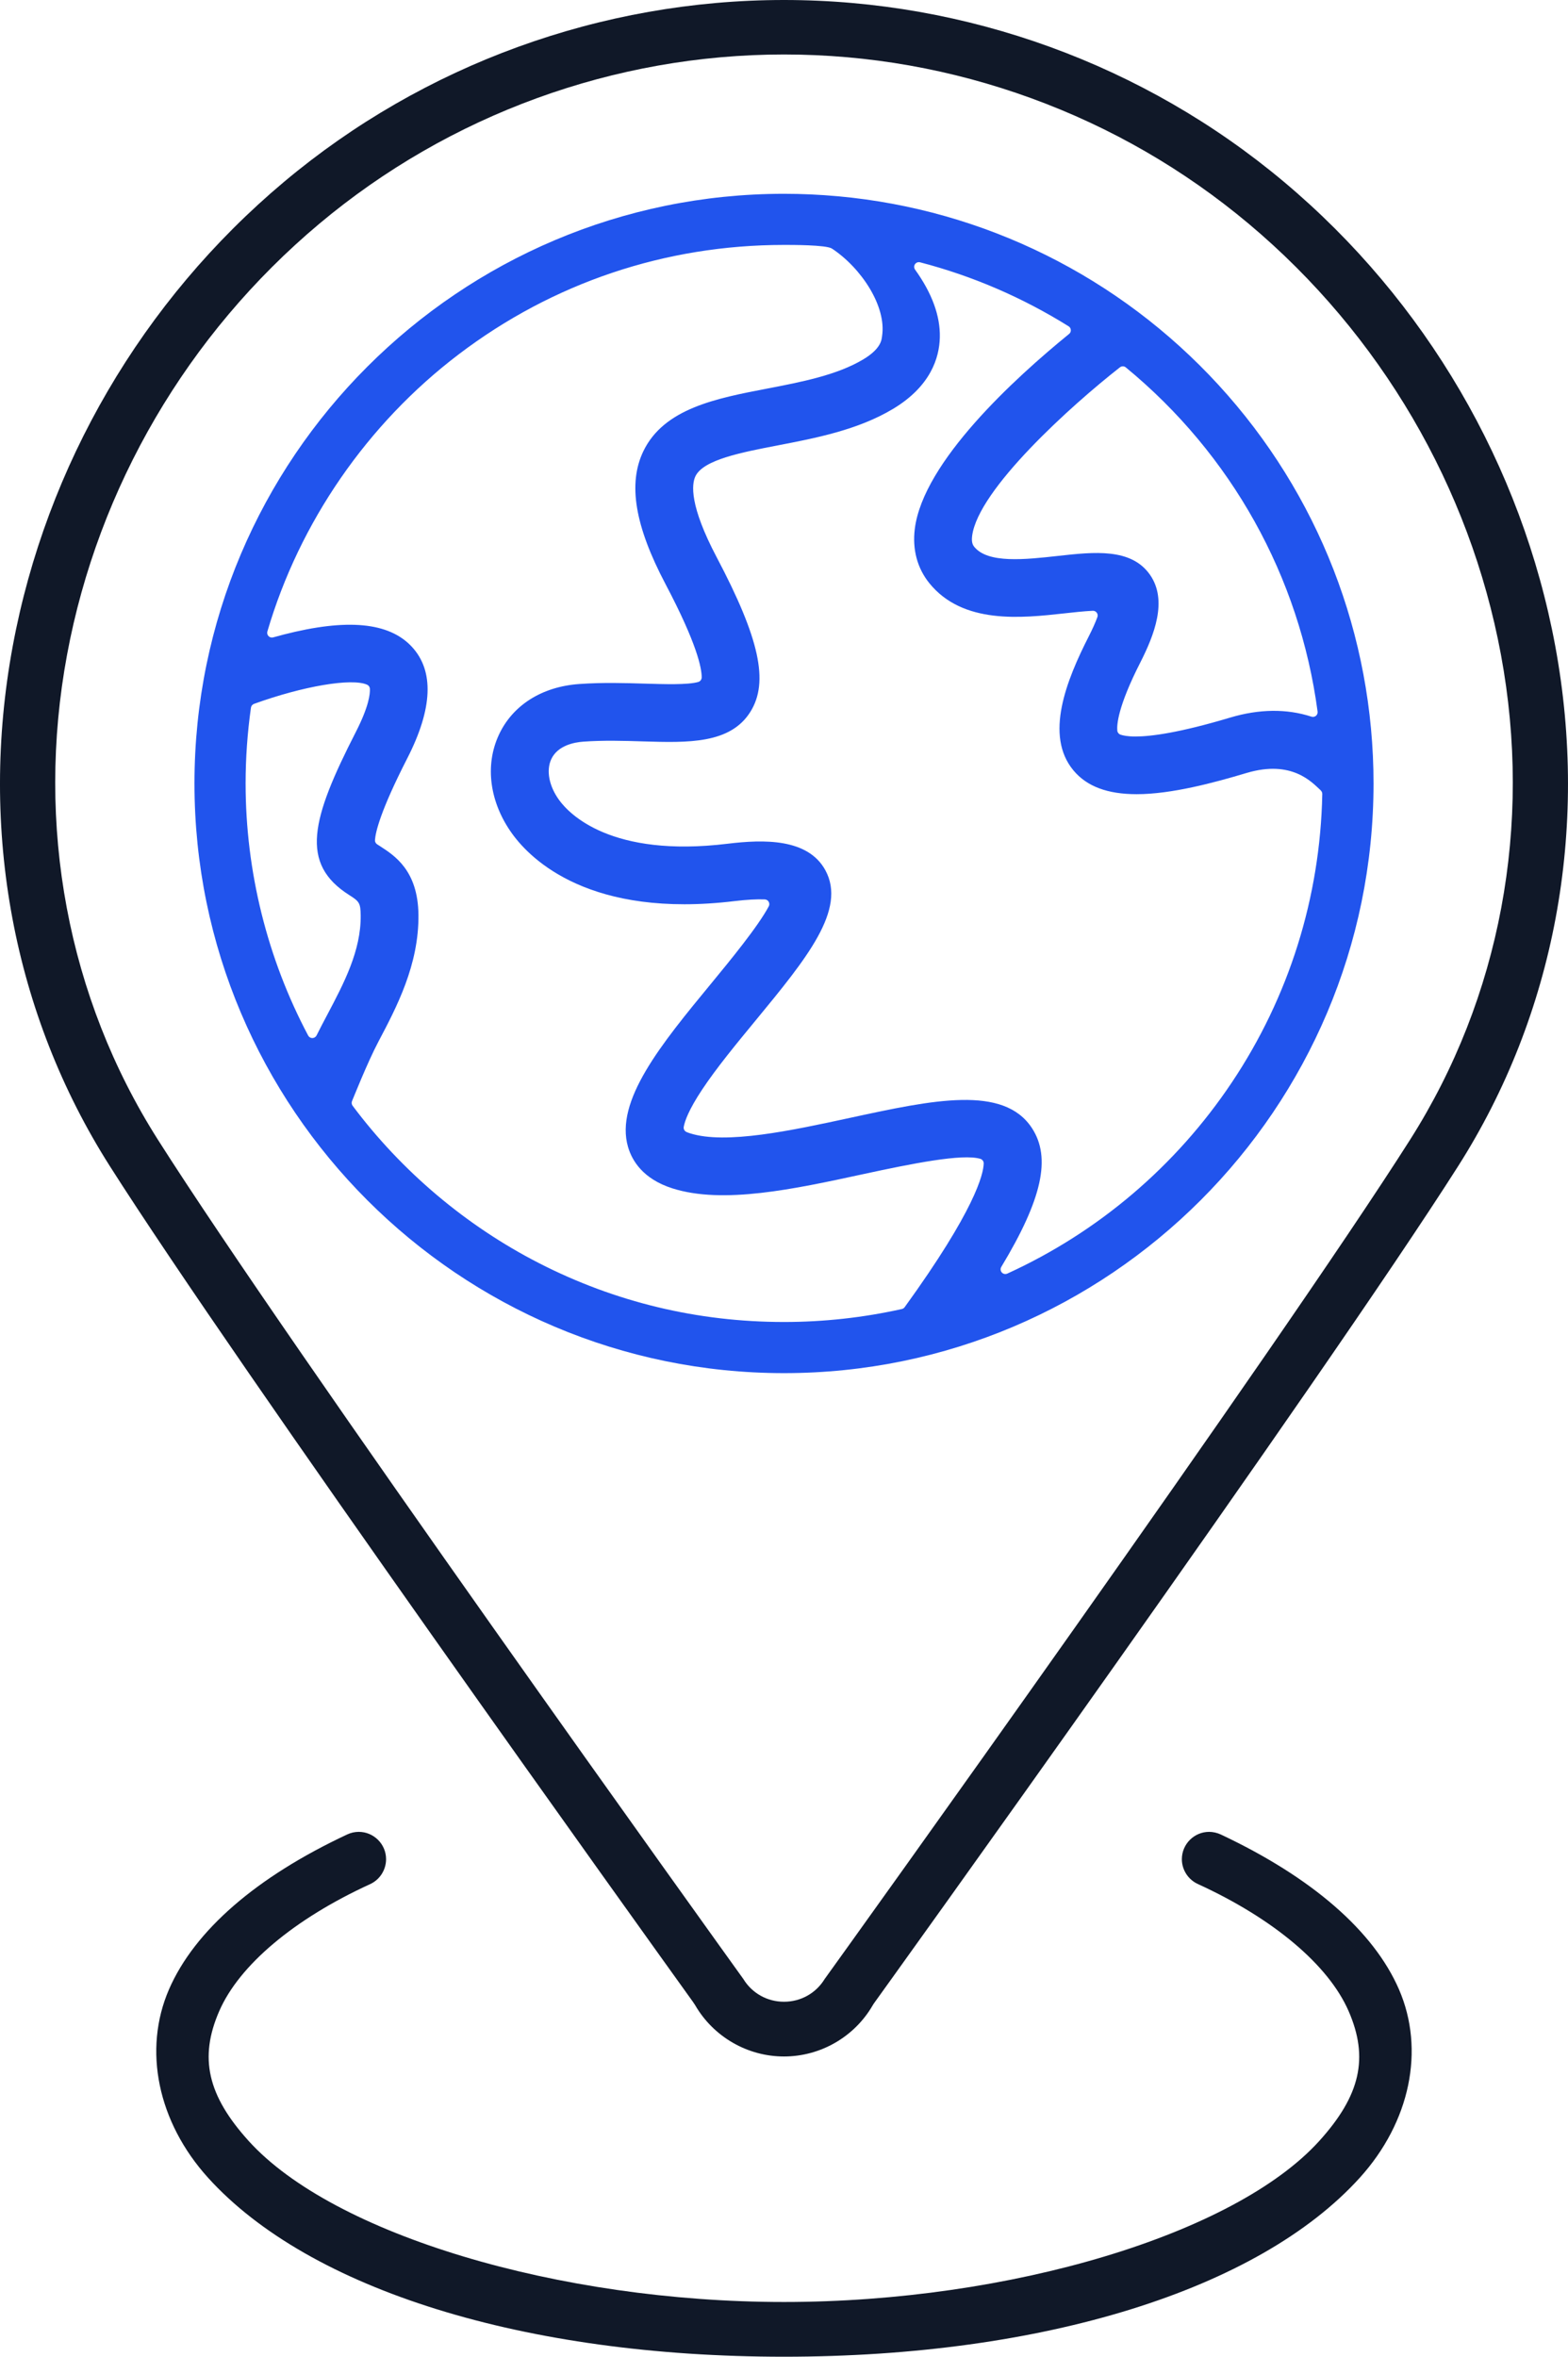
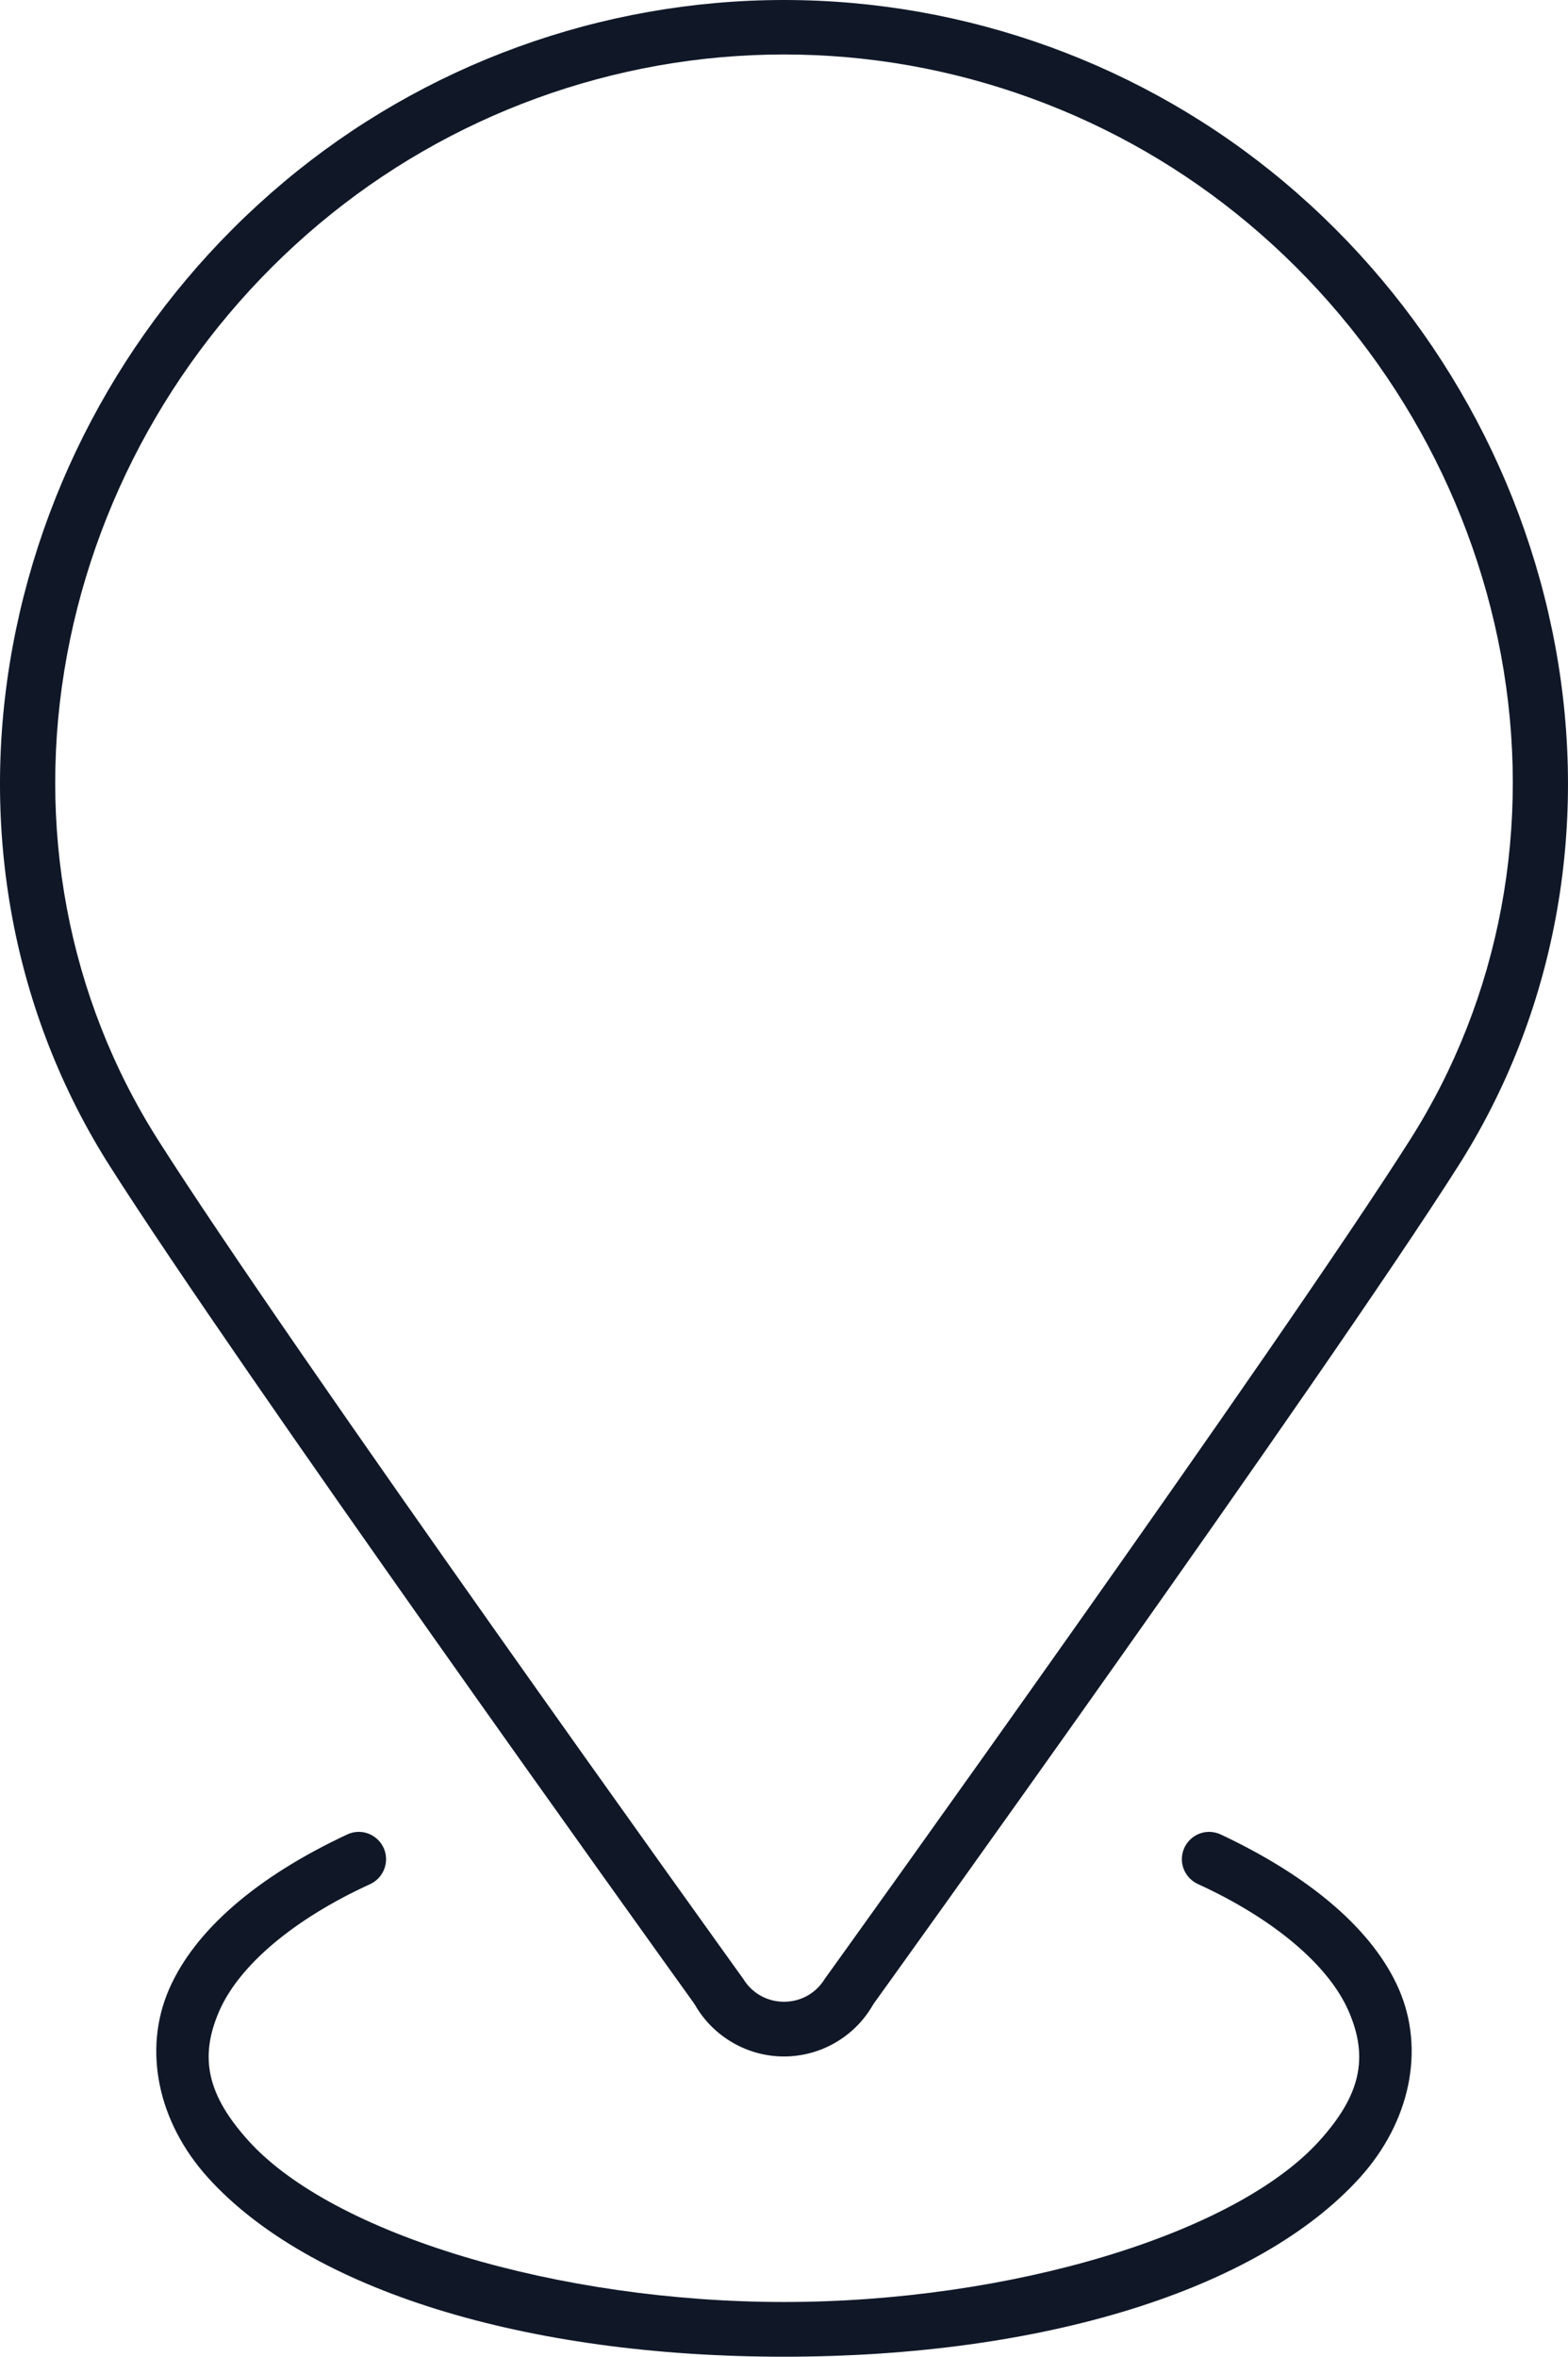
<svg xmlns="http://www.w3.org/2000/svg" id="Main_blue_-_Ink" viewBox="0 0 499.5 750.56">
  <defs>
    <style>.cls-1{fill:none;}.cls-2{fill:#101828;}.cls-3{fill:#2154ed;}</style>
  </defs>
  <path class="cls-1" d="m90.48,57.92C45.4,95.74,14.71,148.26,4.05,205.81c-10.81,58.4.18,117.2,30.94,165.57,40.9,64.31,171.07,245.72,185.78,266.2l.67,1.01c5.85,10.1,16.68,16.35,28.31,16.35s22.46-6.25,28.27-16.32l.34-.54c1.43-1.98,143.09-198.99,186.15-266.7,30.76-48.36,41.74-107.17,30.94-165.57-5.33-28.77-15.67-56.29-30.31-81.34-14.64-25.05-33.58-47.64-56.12-66.55C364.52,20.57,307.96,0,249.75,0s-114.77,20.57-159.27,57.92Z" />
  <path class="cls-1" d="m90.48,57.92C45.4,95.74,14.71,148.26,4.05,205.81c-10.81,58.4.18,117.2,30.94,165.57,40.9,64.31,171.07,245.72,185.78,266.2l.67,1.01c5.85,10.1,16.68,16.35,28.31,16.35s22.46-6.25,28.27-16.32l.34-.54c1.43-1.98,143.09-198.99,186.15-266.7,30.76-48.36,41.74-107.17,30.94-165.57-5.33-28.77-15.67-56.29-30.31-81.34-14.64-25.05-33.58-47.64-56.12-66.55C364.52,20.57,307.96,0,249.75,0s-114.77,20.57-159.27,57.92Z" />
-   <path class="cls-1" d="m90.48,57.92C45.4,95.74,14.71,148.26,4.05,205.81c-10.81,58.4.18,117.2,30.94,165.57,40.9,64.31,171.07,245.72,185.78,266.2l.67,1.01c5.85,10.1,16.68,16.35,28.31,16.35s22.46-6.25,28.27-16.32l.34-.54c1.43-1.98,143.09-198.99,186.15-266.7,30.76-48.36,41.74-107.17,30.94-165.57-5.33-28.77-15.67-56.29-30.31-81.34-14.64-25.05-33.58-47.64-56.12-66.55C364.52,20.57,307.96,0,249.75,0s-114.77,20.57-159.27,57.92Z" />
  <path class="cls-2" d="m495.45,205.81c10.8,58.4-.18,117.21-30.94,165.57-43.06,67.71-184.72,264.72-186.15,266.7l-.34.54c-5.81,10.07-16.64,16.32-28.27,16.32s-22.46-6.25-28.31-16.35l-.67-1.01c-14.71-20.48-144.88-201.89-185.78-266.2C4.23,323.01-6.76,264.21,4.05,205.81c10.66-57.55,41.35-110.07,86.43-147.89C134.98,20.57,191.54,0,249.75,0s114.77,20.57,159.27,57.92c22.54,18.91,41.48,41.5,56.12,66.55,14.64,25.05,24.98,52.57,30.31,81.34Zm-46.24,157.14c28.75-45.28,39.02-100.15,28.92-154.49-9.9-53.3-38.42-102.01-80.31-137.17-20.65-17.32-43.97-30.78-69.31-40.01-25.37-9.24-51.87-13.93-78.76-13.93-54.03,0-106.62,19.16-148.07,53.94C59.79,106.45,31.27,155.17,21.37,208.47c-10.09,54.35.18,109.21,28.92,154.48,42.21,66.46,180.18,258.52,186.51,267.32,2.78,4.54,7.62,7.24,12.95,7.24s10.17-2.7,12.95-7.24c3.17-4.4,39.24-54.61,79.8-112.04,40.56-57.42,85.61-122.05,106.71-155.28Z" />
  <path class="cls-2" d="m445.65,633.56c8.36,19.27,3.58,42.25-12.47,59.99-32.31,35.7-100.89,57.01-183.44,57.01s-151.16-21.31-183.47-57.01c-16.03-17.73-20.79-40.71-12.43-59.99,8.14-18.71,27.79-35.79,56.83-49.36,1.13-.52,2.34-.79,3.59-.8,4.81,0,8.73,3.91,8.73,8.71-.01,3.42-2.01,6.54-5.1,7.95-24.19,11.07-41.71,25.82-48.06,40.45-6.46,14.85-3.74,26.83,9.39,41.34,26.89,29.71,98.6,51.28,170.52,51.28s143.64-21.57,170.52-51.28c13.12-14.5,15.83-26.48,9.36-41.34-6.39-14.68-23.89-29.44-48.02-40.49-3.09-1.4-5.1-4.5-5.11-7.9,0-4.81,3.91-8.72,8.71-8.72,1.18,0,2.56.31,3.69.84,29.04,13.67,48.67,30.73,56.76,49.32Z" />
-   <path class="cls-3" d="m421.22,252.79c0-.52-.32-.94-.71-1.29-2.49-2.24-8.92-9.64-23.38-5.33-10.52,3.15-24.01,6.76-35.03,6.76-9.3,0-15.89-2.47-20.14-7.57-9.28-11.13-2.27-28.67,4.89-42.72,1.16-2.28,2.08-4.33,2.73-6.1.18-.47.11-1-.19-1.4-.3-.41-.78-.65-1.28-.62-2.83.13-6.4.53-9.02.82-13.68,1.51-32.41,3.58-43.07-9.65-3.83-4.76-5.42-10.74-4.6-17.29,2.69-21.37,31.95-48.05,49.15-62.05.38-.3.58-.77.55-1.25-.03-.49-.29-.93-.7-1.18-14.71-9.18-30.63-16.04-47.32-20.38-.62-.16-1.26.08-1.62.6s-.35,1.21.02,1.72c5.4,7.51,8.06,14.78,7.89,21.61-.15,6.39-2.86,15.52-14.9,22.75-11.2,6.72-24.75,9.32-36.7,11.62-11.66,2.25-23.72,4.57-26.26,9.84-1.21,2.53-1.95,9.25,6.78,25.8,13.66,25.9,16.67,39.7,10.74,49.2-6.41,10.28-19.9,9.87-34.18,9.44-6.15-.19-12.5-.39-19.04.08-2.94.21-8.18,1.21-10.22,5.58-1.67,3.59-.72,8.58,2.51,13.02,3.19,4.41,16.52,18.43,53.66,13.91,11.57-1.41,25.57-1.72,31.13,8.41,6.88,12.55-5.94,28.12-22.17,47.83-6.17,7.48-12.54,15.22-17.08,22.07-4.23,6.38-5.51,9.97-5.85,11.86-.12.68.24,1.35.87,1.63.28.12.64.27,1.1.41,11.42,3.66,32.49-.9,51.15-4.94,26.18-5.66,48.79-10.55,57.83,3.33,6.13,9.43,3.21,22.63-9.79,44.17-.34.56-.28,1.28.16,1.77.29.33.7.5,1.12.5.21,0,.42-.04.62-.13,29-13.23,53.73-34.27,71.5-60.83,18.22-27.21,28.19-58.96,28.85-91.8v-.2Zm-59.51-18.23c4.92,0,13.93-1.17,30.15-6.02,9.27-2.77,18-2.87,25.92-.3.49.16,1.03.06,1.43-.27.39-.33.59-.84.52-1.35-5.73-42.99-27.43-81.92-61.09-109.61-.54-.45-1.32-.46-1.87-.03-15.48,12.11-45.23,38.91-47.09,53.72-.25,1.99.2,2.85.67,3.44,4.33,5.38,16.21,4.07,26.74,2.9,11.46-1.27,23.31-2.58,29.29,6.07,5.65,8.17,1.29,19.19-3.13,27.89-7.15,14.03-7.51,19.85-7.32,21.7.06.58.44,1.06.99,1.26.79.28,2.24.6,4.79.6Zm26.46-111.96c31.84,34.71,49.38,79.78,49.38,126.91,0,103.56-84.25,187.8-187.8,187.8S61.95,353.07,61.95,249.51,146.2,61.72,249.75,61.72c5.63,0,11.43.26,17.22.79h.07s.05.01.07.01c46.42,4.26,89.42,25.6,121.06,60.08Zm-74.8,247.95c.02-.68-.42-1.29-1.07-1.49-5.74-1.71-21.65,1.49-37.49,4.91-21.88,4.74-44.51,9.63-60.62,4.49-9.35-2.98-12.83-8.79-14.11-13.13-4.33-14.7,10.62-32.86,26.45-52.08,5.94-7.22,14.93-18.14,18.37-24.61.24-.45.23-1-.03-1.45s-.72-.73-1.24-.75c-2.55-.1-5.79.08-9.63.54-45.84,5.53-64.77-13.09-70.78-21.37-7.25-9.99-8.86-21.81-4.29-31.61,4.39-9.43,13.72-15.32,25.6-16.16,7.44-.53,14.58-.31,20.91-.12,6.11.18,13.71.43,17-.53.64-.19,1.08-.78,1.09-1.44.02-2.94-1.49-10.7-11.5-29.68-9.8-18.57-12.05-32.03-7.09-42.36,6.55-13.63,23.23-16.84,39.37-19.94,10.96-2.11,22.3-4.29,30.71-9.33,5.88-3.53,5.82-6.46,5.97-7.41,1.45-9.41-6.54-21.62-15.96-27.86-1.84-1.22-13.21-1.17-15.28-1.17-37.81,0-73.66,12.06-103.67,34.88-29.05,22.08-50.68,53.42-60.91,88.24-.15.53-.01,1.09.38,1.48.38.39.94.54,1.47.39,1.11-.31,2.24-.62,3.38-.91,20.19-5.17,33.52-3.91,40.76,3.86,7.19,7.71,6.71,19.69-1.44,35.61-8.55,16.7-10.09,23.45-10.27,25.98-.04.53.22,1.05.67,1.35.29.19.62.4.91.58.02.01.07.05.09.06,4.47,2.91,12.03,7.63,12.18,21.82.17,15.94-6.99,29.48-12.74,40.37-3.57,6.75-8.2,18.5-8.38,18.86-.25.51-.2,1.11.14,1.57,15.64,20.91,36.17,38.25,59.35,50.12,24.31,12.45,50.58,18.76,78.08,18.76,12.64,0,25.27-1.39,37.55-4.13.36-.08.67-.29.89-.59,22.41-30.97,25.08-42.31,25.18-45.75ZM113.33,233.17c4.15-8.11,4.6-12.15,4.5-13.83-.03-.56-.38-1.05-.89-1.28-4.9-2.18-20.39.45-36.03,6.11-.52.19-.89.66-.97,1.21-1.13,8-1.7,16.12-1.7,24.13,0,27.97,6.89,55.73,19.93,80.29.26.49.77.8,1.32.8h.02c.56-.01,1.07-.33,1.33-.83,1.06-2.14,2.19-4.28,3.45-6.66,5.27-9.99,10.73-20.31,10.61-31.57-.05-3.96-.45-4.46-3.64-6.48-15.82-10.02-12.14-24.11,2.07-51.89Z" />
</svg>